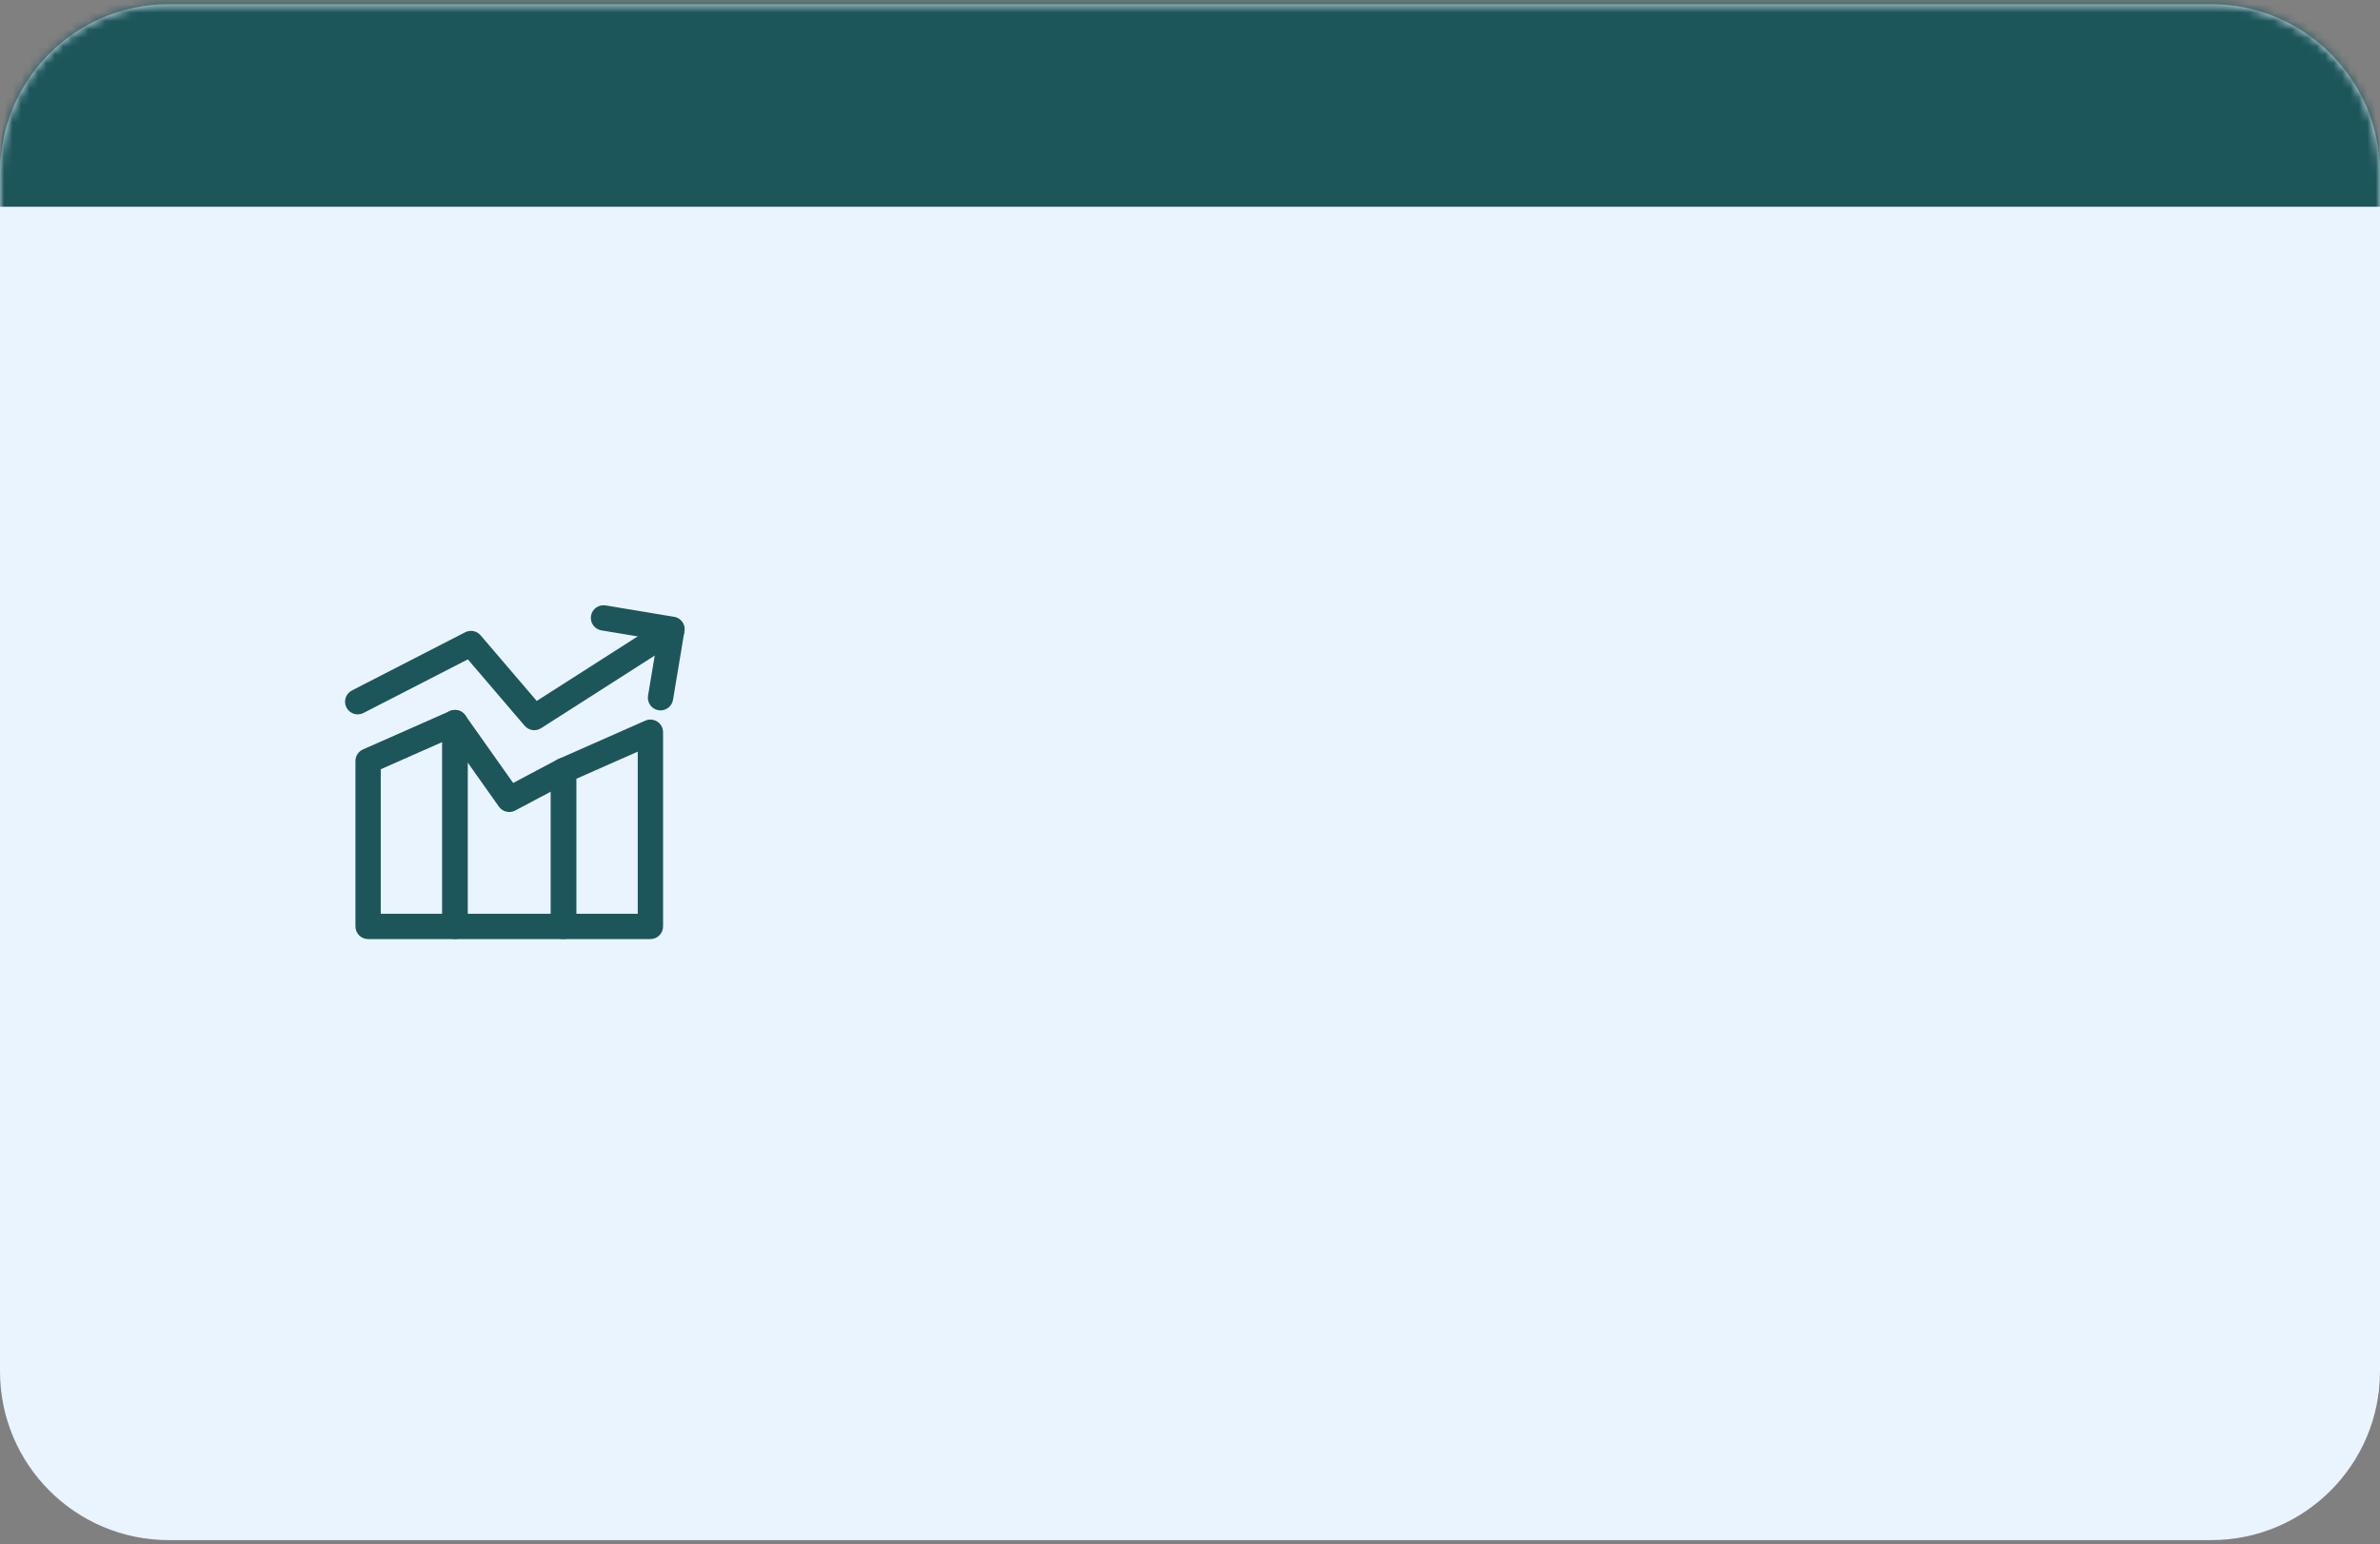
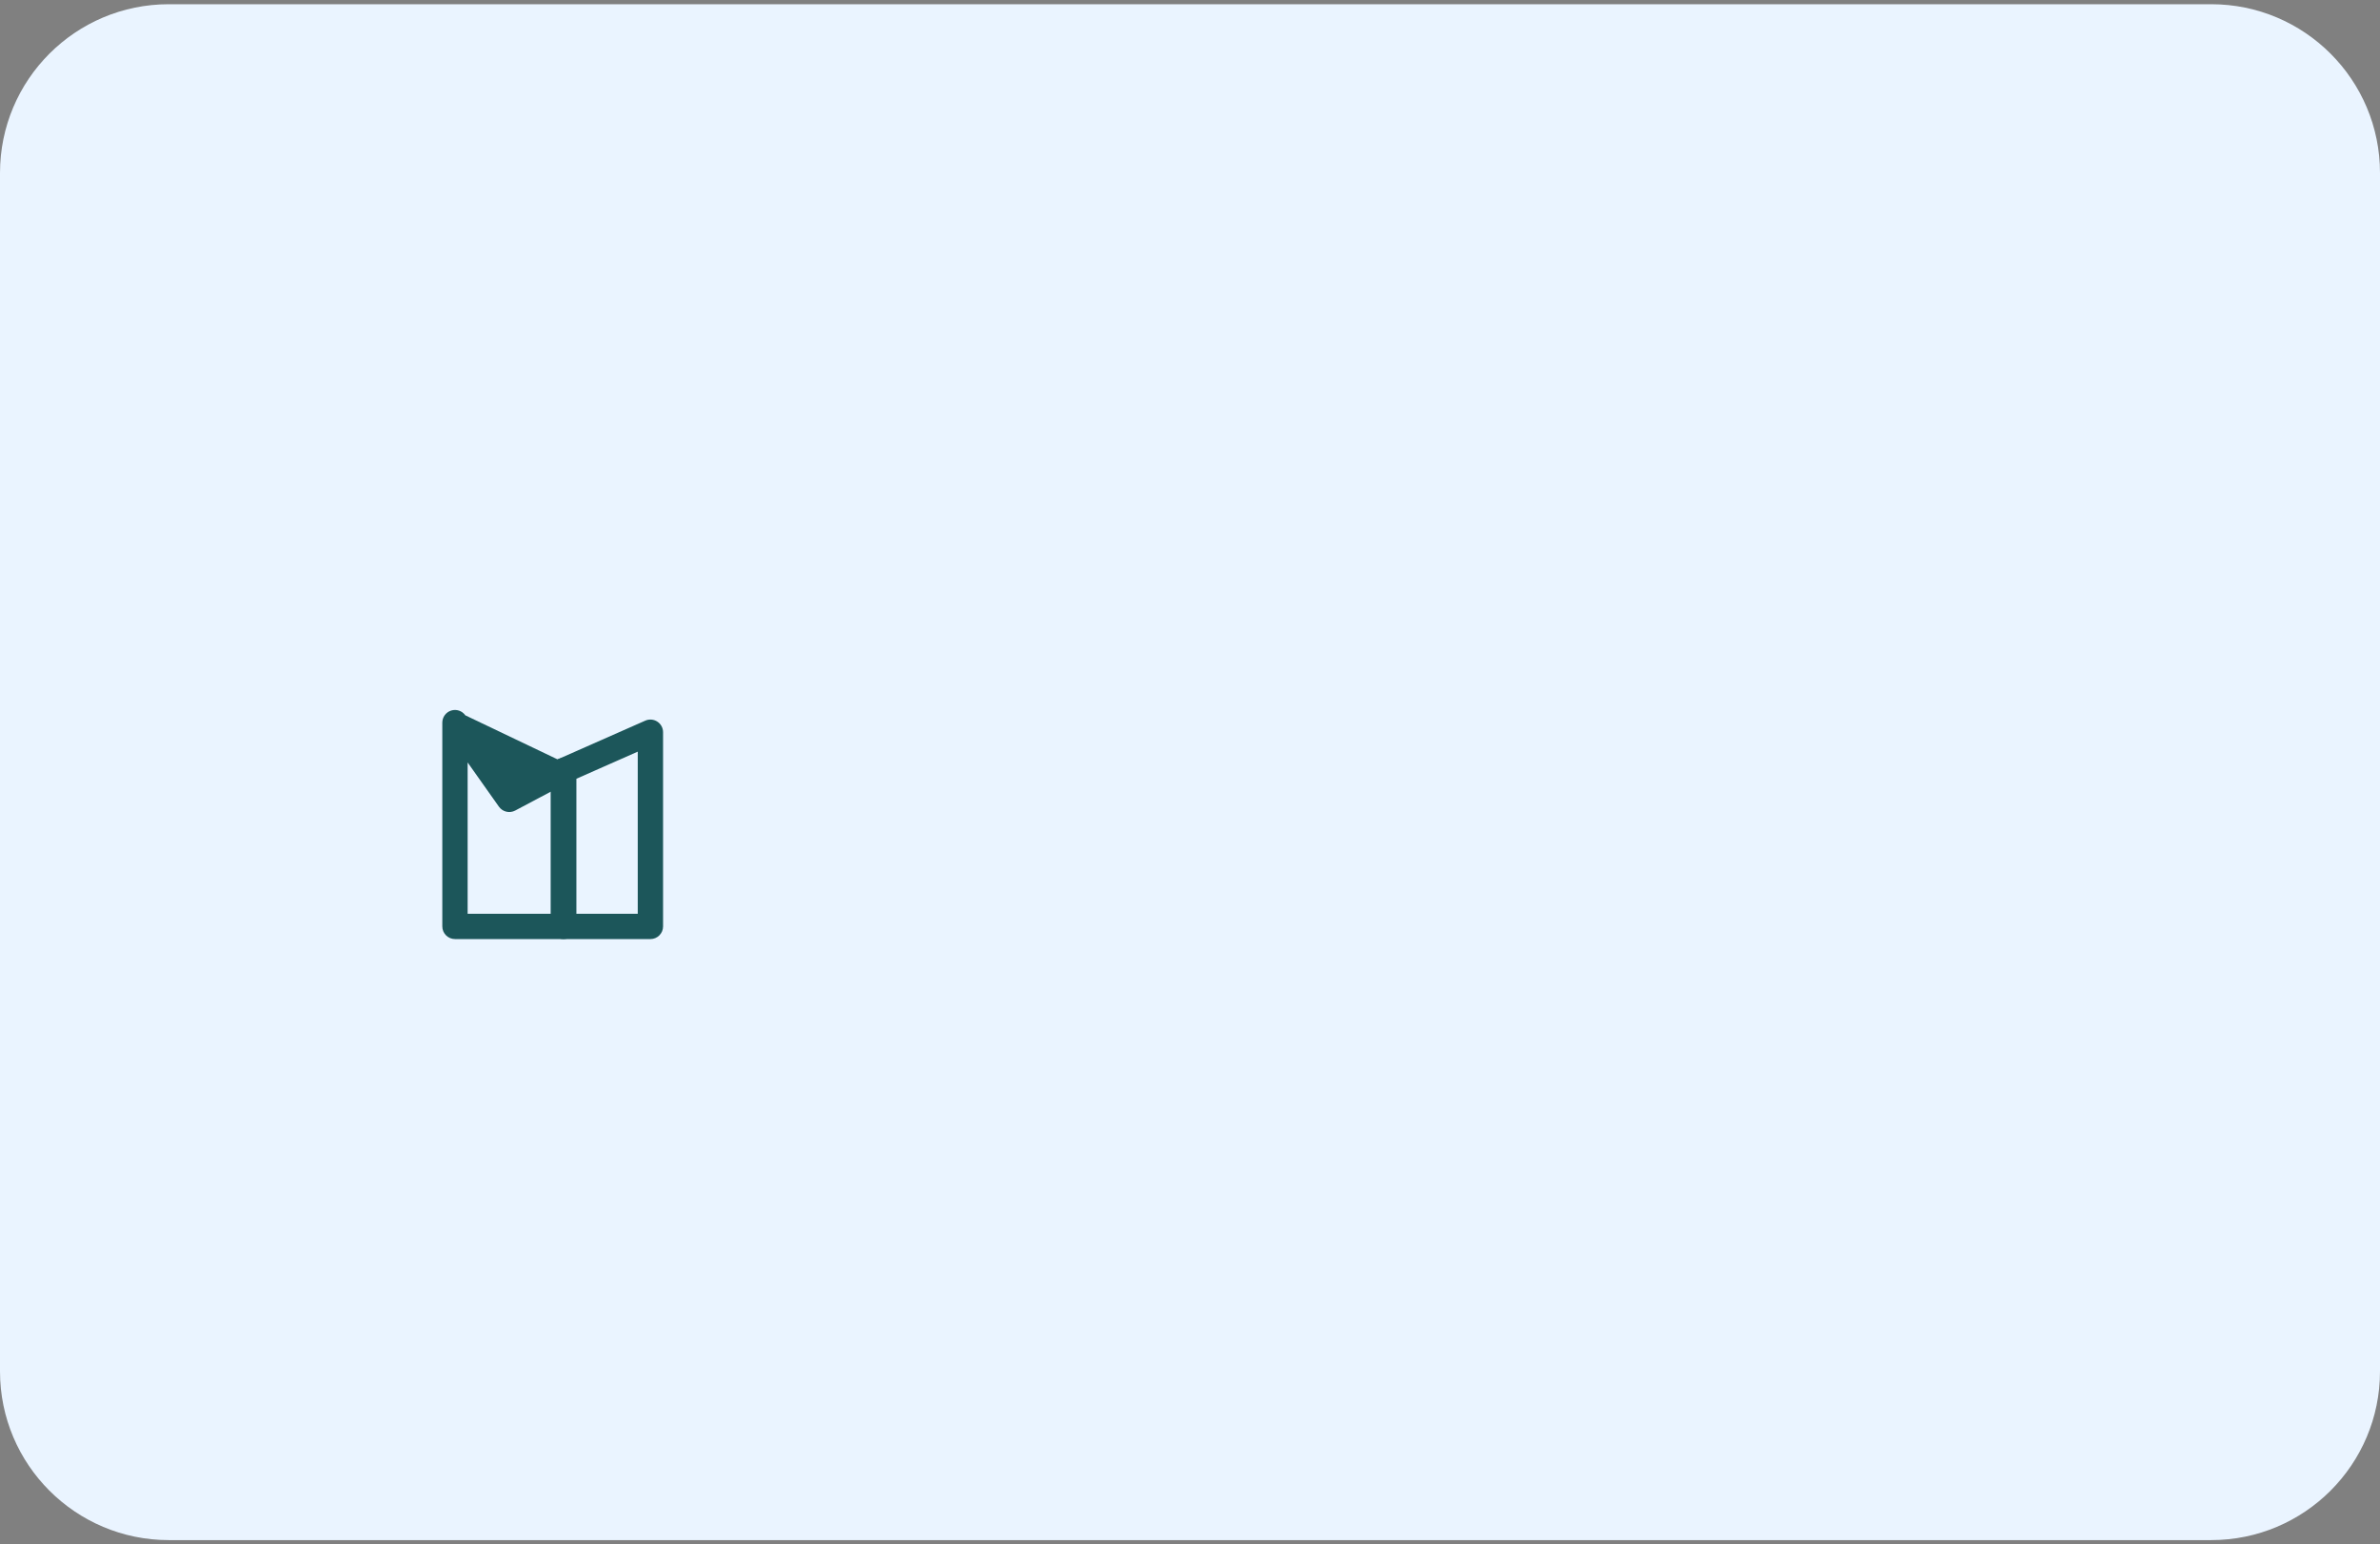
<svg xmlns="http://www.w3.org/2000/svg" width="282" height="183" viewBox="0 0 282 183" fill="none">
  <rect x="0" y="0" width="282" height="183" fill="#808080" stroke="none" />
  <mask id="path-1-inside-1_330_506" fill="white">
-     <path d="M0 20.5C0 9.454 8.954 0.5 20 0.5H262C273.046 0.5 282 9.454 282 20.5V162.5C282 173.546 273.046 182.5 262 182.5H20C8.954 182.5 0 173.546 0 162.5V20.5Z" />
-   </mask>
+     </mask>
  <path d="M0 20.5C0 9.454 8.954 0.5 20 0.5H262C273.046 0.5 282 9.454 282 20.5V162.5C282 173.546 273.046 182.5 262 182.5H20C8.954 182.5 0 173.546 0 162.5V20.5Z" fill="#EAF4FF" />
  <path d="M0 20.5C0 -3.801 19.7 -23.5 44 -23.5H238C262.301 -23.5 282 -3.801 282 20.5V24.5C282 24.5 273.046 24.5 262 24.5H20C8.954 24.5 0 24.5 0 24.5V20.5ZM282 182.5H0H282ZM0 182.5V0.5V182.5ZM282 0.5V182.5V0.5Z" fill="#1C565A" mask="url(#path-1-inside-1_330_506)" />
  <path fill-rule="evenodd" clip-rule="evenodd" d="M77.884 85.51C78.309 85.787 78.565 86.26 78.565 86.767V109.78C78.565 110.609 77.893 111.28 77.065 111.28H66.773C65.945 111.28 65.273 110.609 65.273 109.78V91.313C65.273 90.719 65.624 90.181 66.167 89.941L76.459 85.395C76.923 85.19 77.459 85.233 77.884 85.51ZM68.273 92.291V108.28H75.565V89.069L68.273 92.291Z" fill="#1C565A" />
-   <path fill-rule="evenodd" clip-rule="evenodd" d="M53.453 84.201C54.076 84.002 54.755 84.23 55.133 84.764L60.803 92.78L66.07 89.988C66.535 89.742 67.096 89.757 67.546 90.028C67.997 90.299 68.273 90.787 68.273 91.313V109.777C68.273 110.605 67.601 111.277 66.773 111.277H53.908C53.08 111.277 52.408 110.605 52.408 109.777V85.63C52.408 84.977 52.831 84.398 53.453 84.201ZM55.408 90.348V108.277H65.273V93.806L61.043 96.049C60.377 96.402 59.551 96.205 59.116 95.59L55.408 90.348Z" fill="#1C565A" />
-   <path fill-rule="evenodd" clip-rule="evenodd" d="M54.727 84.373C55.152 84.65 55.408 85.123 55.408 85.63V109.78C55.408 110.609 54.736 111.28 53.908 111.28H43.616C42.788 111.28 42.116 110.609 42.116 109.78V90.177C42.116 89.583 42.467 89.045 43.01 88.805L53.302 84.258C53.766 84.053 54.302 84.096 54.727 84.373ZM45.116 91.154V108.28H52.408V87.933L45.116 91.154Z" fill="#1C565A" />
-   <path fill-rule="evenodd" clip-rule="evenodd" d="M80.88 73.791C81.326 74.489 81.122 75.417 80.424 75.863L64.111 86.291C63.481 86.694 62.65 86.57 62.163 86.002L55.434 78.133L43.069 84.486C42.333 84.865 41.428 84.574 41.05 83.837C40.671 83.1 40.962 82.196 41.699 81.817L55.118 74.923C55.736 74.605 56.492 74.754 56.943 75.282L63.595 83.06L78.808 73.335C79.506 72.889 80.434 73.093 80.88 73.791Z" fill="#1C565A" />
-   <path fill-rule="evenodd" clip-rule="evenodd" d="M70.026 72.973C70.162 72.156 70.935 71.604 71.752 71.74L79.862 73.092C80.255 73.157 80.605 73.376 80.836 73.7C81.068 74.023 81.161 74.426 81.095 74.818L79.744 82.928C79.607 83.745 78.835 84.297 78.017 84.161C77.2 84.025 76.648 83.252 76.784 82.435L77.89 75.805L71.259 74.699C70.442 74.563 69.89 73.79 70.026 72.973Z" fill="#1C565A" />
+   <path fill-rule="evenodd" clip-rule="evenodd" d="M53.453 84.201C54.076 84.002 54.755 84.23 55.133 84.764L66.07 89.988C66.535 89.742 67.096 89.757 67.546 90.028C67.997 90.299 68.273 90.787 68.273 91.313V109.777C68.273 110.605 67.601 111.277 66.773 111.277H53.908C53.08 111.277 52.408 110.605 52.408 109.777V85.63C52.408 84.977 52.831 84.398 53.453 84.201ZM55.408 90.348V108.277H65.273V93.806L61.043 96.049C60.377 96.402 59.551 96.205 59.116 95.59L55.408 90.348Z" fill="#1C565A" />
</svg>